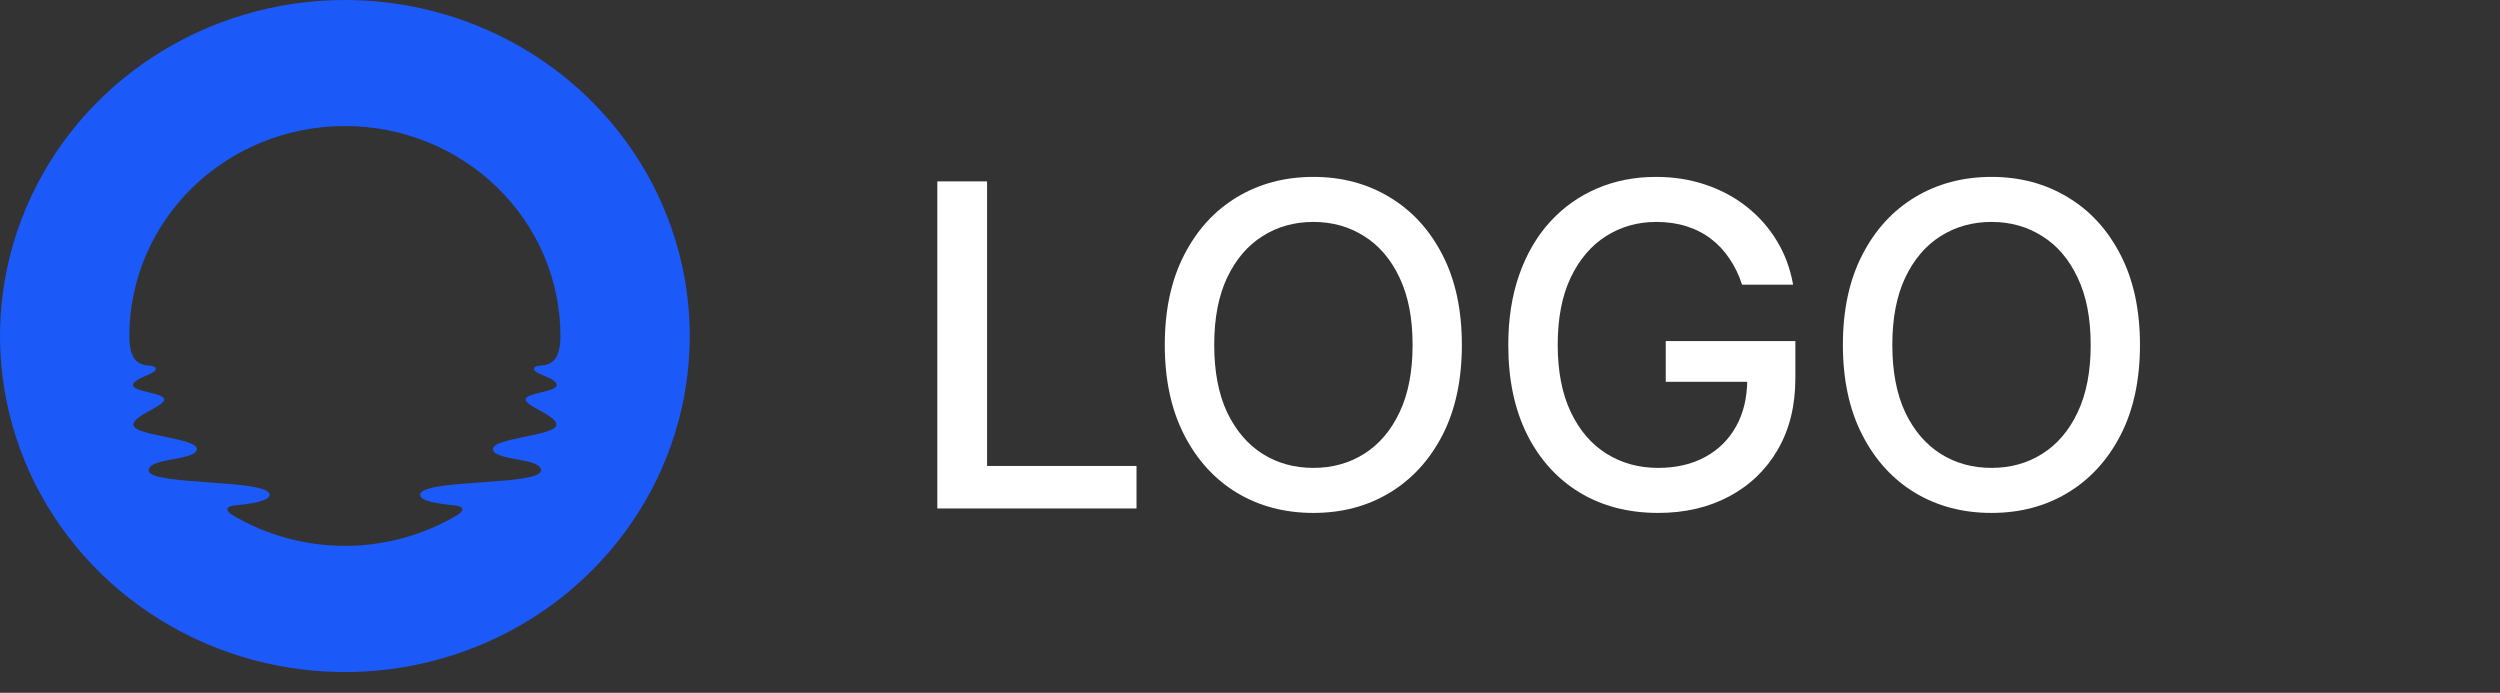
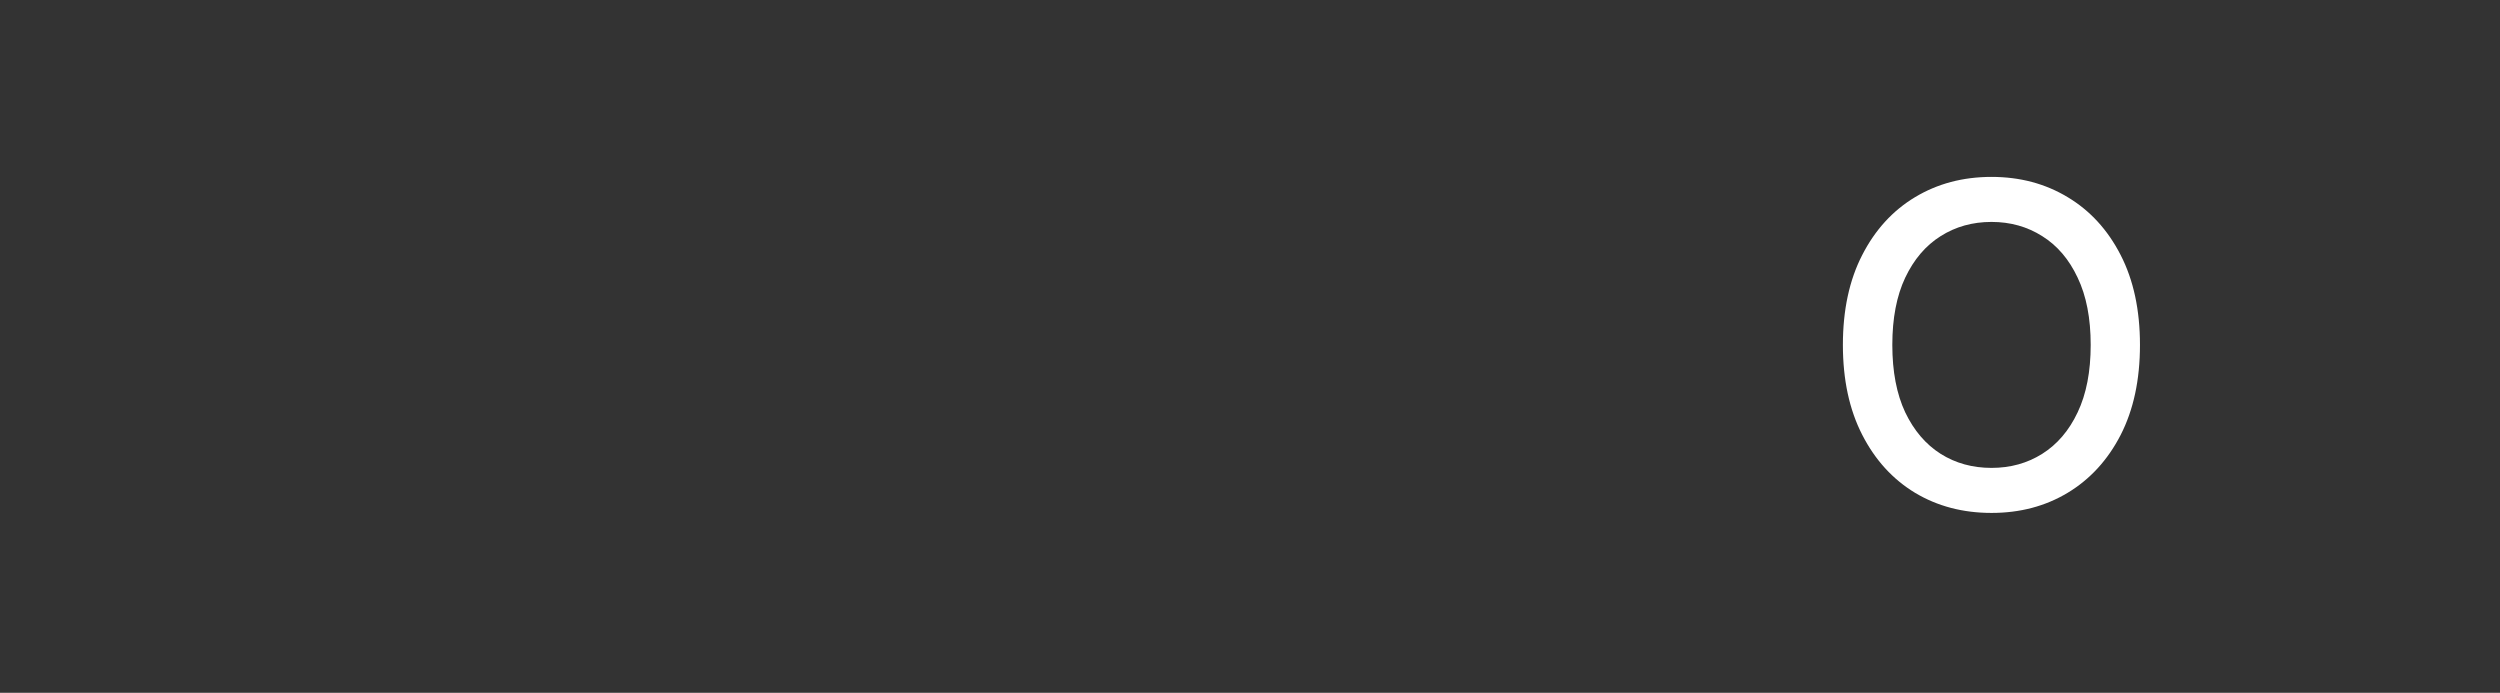
<svg xmlns="http://www.w3.org/2000/svg" width="83" height="23" viewBox="0 0 83 23" fill="none">
  <rect x="0" y="0" width="83" height="23" fill="#333333" stroke="none" />
  <g clip-path="url(#clip0_336_64837)">
-     <path d="M11.45 0C9.185 0 6.972 0.654 5.089 1.88C3.206 3.106 1.738 4.848 0.872 6.887C0.005 8.925 -0.222 11.169 0.22 13.333C0.662 15.497 1.752 17.485 3.354 19.045C4.955 20.605 6.995 21.668 9.216 22.098C11.437 22.529 13.739 22.308 15.832 21.463C17.924 20.619 19.712 19.189 20.97 17.354C22.228 15.52 22.9 13.363 22.9 11.156C22.9 8.197 21.693 5.36 19.546 3.268C17.399 1.175 14.486 0 11.45 0ZM18.483 12.787C18.483 13.01 17.45 13.042 17.45 13.265C17.45 13.488 18.472 13.791 18.472 14.098C18.472 14.474 16.365 14.53 16.365 14.906C16.365 15.308 17.963 15.184 17.963 15.619C17.963 16.132 13.949 15.893 13.949 16.427C13.949 16.631 14.463 16.715 15.106 16.782C15.459 16.82 15.382 16.989 15.181 17.101C14.057 17.769 12.766 18.122 11.45 18.122C10.133 18.122 8.843 17.769 7.719 17.101C7.519 16.981 7.441 16.812 7.794 16.782C8.437 16.715 8.952 16.623 8.952 16.427C8.952 15.893 4.937 16.132 4.937 15.619C4.937 15.184 6.536 15.3 6.536 14.906C6.536 14.53 4.428 14.474 4.428 14.098C4.428 13.791 5.452 13.493 5.452 13.265C5.452 13.037 4.416 13.011 4.416 12.787C4.416 12.562 5.172 12.417 5.172 12.258C5.172 11.956 4.294 12.505 4.294 11.156C4.294 9.307 5.048 7.533 6.39 6.226C7.732 4.918 9.552 4.184 11.45 4.184C13.348 4.184 15.168 4.918 16.51 6.226C17.852 7.533 18.606 9.307 18.606 11.156C18.606 12.505 17.728 11.953 17.728 12.258C17.728 12.417 18.483 12.546 18.483 12.787Z" fill="#1B59F8" />
-     <path d="M31.119 16.881V6.022H32.771V15.47H37.732V16.881H31.119Z" fill="white" />
-     <path d="M48.534 11.451C48.534 12.611 48.32 13.607 47.892 14.442C47.465 15.272 46.878 15.912 46.134 16.361C45.392 16.807 44.55 17.029 43.605 17.029C42.657 17.029 41.811 16.807 41.066 16.361C40.325 15.912 39.74 15.271 39.313 14.436C38.885 13.602 38.671 12.607 38.671 11.451C38.671 10.292 38.885 9.297 39.313 8.466C39.74 7.632 40.325 6.992 41.066 6.546C41.811 6.098 42.657 5.873 43.605 5.873C44.55 5.873 45.392 6.098 46.134 6.546C46.878 6.992 47.465 7.632 47.892 8.466C48.32 9.297 48.534 10.292 48.534 11.451ZM46.898 11.451C46.898 10.567 46.754 9.823 46.465 9.219C46.18 8.611 45.788 8.151 45.289 7.84C44.794 7.526 44.232 7.368 43.605 7.368C42.974 7.368 42.411 7.526 41.916 7.84C41.421 8.151 41.029 8.611 40.74 9.219C40.455 9.823 40.312 10.567 40.312 11.451C40.312 12.335 40.455 13.081 40.74 13.689C41.029 14.293 41.421 14.753 41.916 15.067C42.411 15.379 42.974 15.534 43.605 15.534C44.232 15.534 44.794 15.379 45.289 15.067C45.788 14.753 46.18 14.293 46.465 13.689C46.754 13.081 46.898 12.335 46.898 11.451Z" fill="white" />
-     <path d="M57.836 9.452C57.733 9.13 57.594 8.842 57.419 8.588C57.248 8.33 57.044 8.111 56.805 7.93C56.566 7.747 56.293 7.607 55.987 7.511C55.684 7.416 55.351 7.368 54.987 7.368C54.371 7.368 53.815 7.526 53.319 7.84C52.824 8.155 52.432 8.616 52.143 9.224C51.858 9.829 51.716 10.569 51.716 11.446C51.716 12.326 51.86 13.07 52.149 13.678C52.437 14.286 52.833 14.748 53.336 15.062C53.838 15.377 54.41 15.534 55.051 15.534C55.647 15.534 56.165 15.414 56.607 15.174C57.052 14.933 57.396 14.594 57.639 14.155C57.885 13.713 58.008 13.194 58.008 12.597L58.435 12.676H55.303V11.324H59.606V12.559C59.606 13.471 59.41 14.263 59.018 14.935C58.629 15.603 58.091 16.119 57.404 16.483C56.719 16.847 55.935 17.029 55.051 17.029C54.061 17.029 53.191 16.803 52.443 16.351C51.698 15.898 51.117 15.257 50.7 14.426C50.283 13.592 50.075 12.602 50.075 11.457C50.075 10.59 50.196 9.813 50.438 9.123C50.681 8.434 51.021 7.849 51.459 7.368C51.901 6.884 52.42 6.515 53.015 6.26C53.614 6.002 54.267 5.873 54.977 5.873C55.568 5.873 56.119 5.96 56.628 6.133C57.142 6.306 57.598 6.552 57.997 6.87C58.4 7.188 58.733 7.566 58.996 8.005C59.26 8.439 59.438 8.922 59.531 9.452H57.836Z" fill="white" />
    <path d="M71.047 11.451C71.047 12.611 70.833 13.607 70.405 14.442C69.978 15.272 69.391 15.912 68.647 16.361C67.905 16.807 67.063 17.029 66.118 17.029C65.17 17.029 64.324 16.807 63.579 16.361C62.838 15.912 62.253 15.271 61.826 14.436C61.398 13.602 61.184 12.607 61.184 11.451C61.184 10.292 61.398 9.297 61.826 8.466C62.253 7.632 62.838 6.992 63.579 6.546C64.324 6.098 65.17 5.873 66.118 5.873C67.063 5.873 67.905 6.098 68.647 6.546C69.391 6.992 69.978 7.632 70.405 8.466C70.833 9.297 71.047 10.292 71.047 11.451ZM69.411 11.451C69.411 10.567 69.267 9.823 68.978 9.219C68.693 8.611 68.301 8.151 67.802 7.84C67.307 7.526 66.745 7.368 66.118 7.368C65.487 7.368 64.924 7.526 64.429 7.84C63.934 8.151 63.542 8.611 63.253 9.219C62.968 9.823 62.825 10.567 62.825 11.451C62.825 12.335 62.968 13.081 63.253 13.689C63.542 14.293 63.934 14.753 64.429 15.067C64.924 15.379 65.487 15.534 66.118 15.534C66.745 15.534 67.307 15.379 67.802 15.067C68.301 14.753 68.693 14.293 68.978 13.689C69.267 13.081 69.411 12.335 69.411 11.451Z" fill="white" />
  </g>
  <defs>
    <clipPath id="clip0_336_64837">
      <rect width="82.204" height="22.312" fill="white" />
    </clipPath>
  </defs>
</svg>